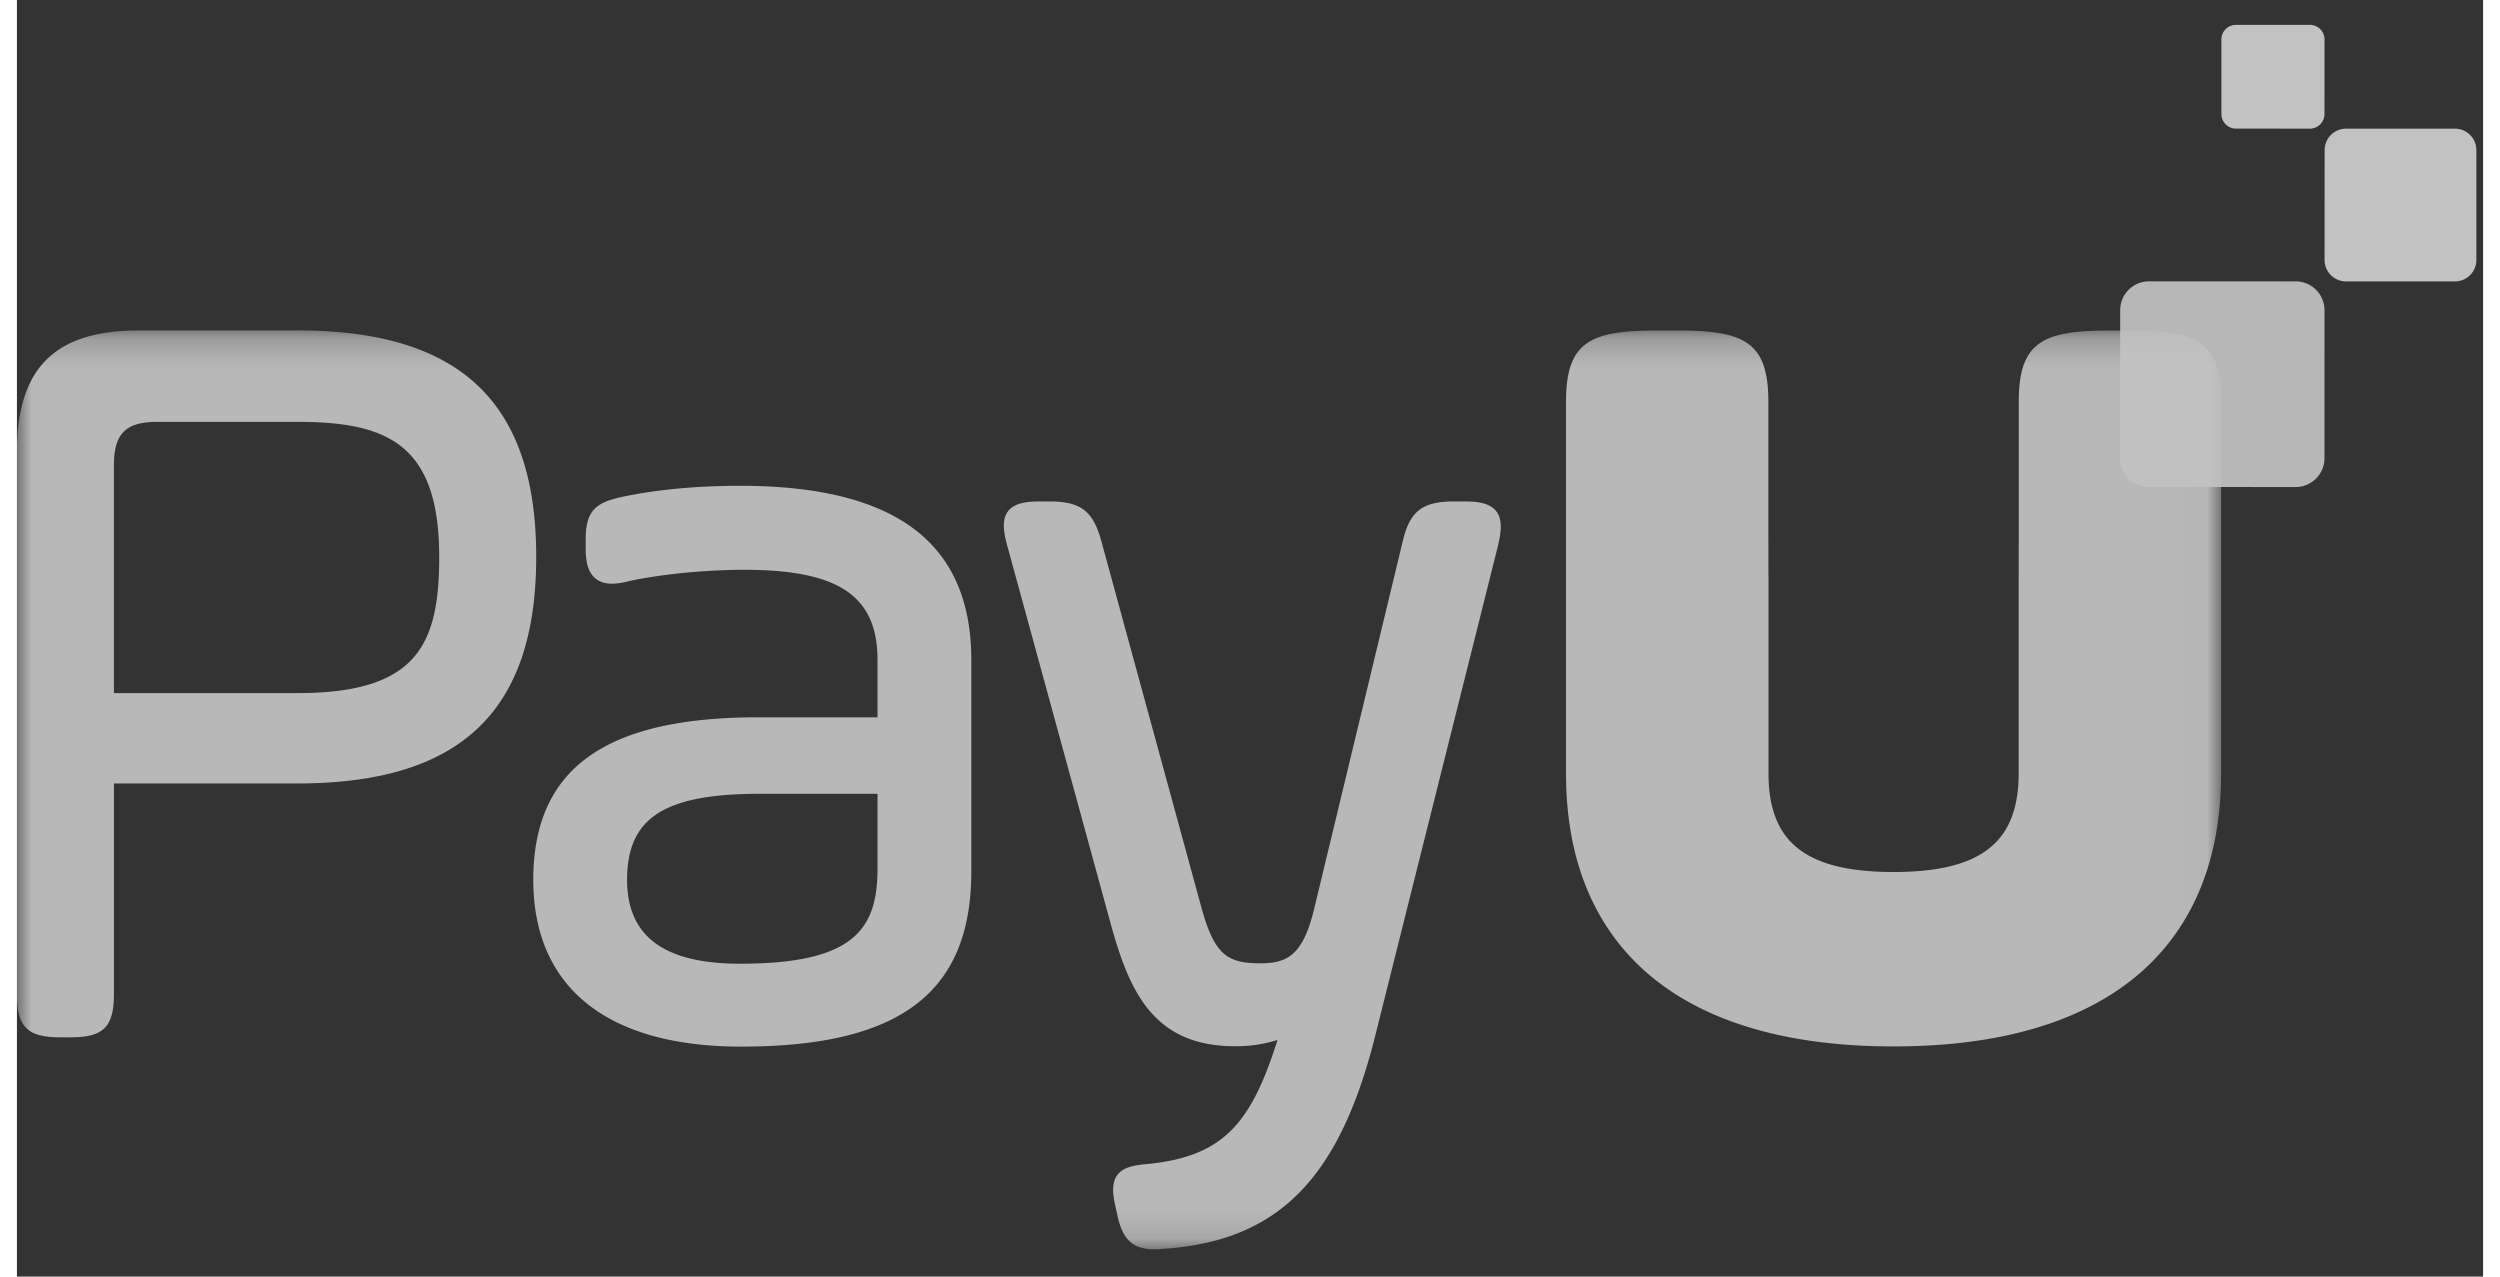
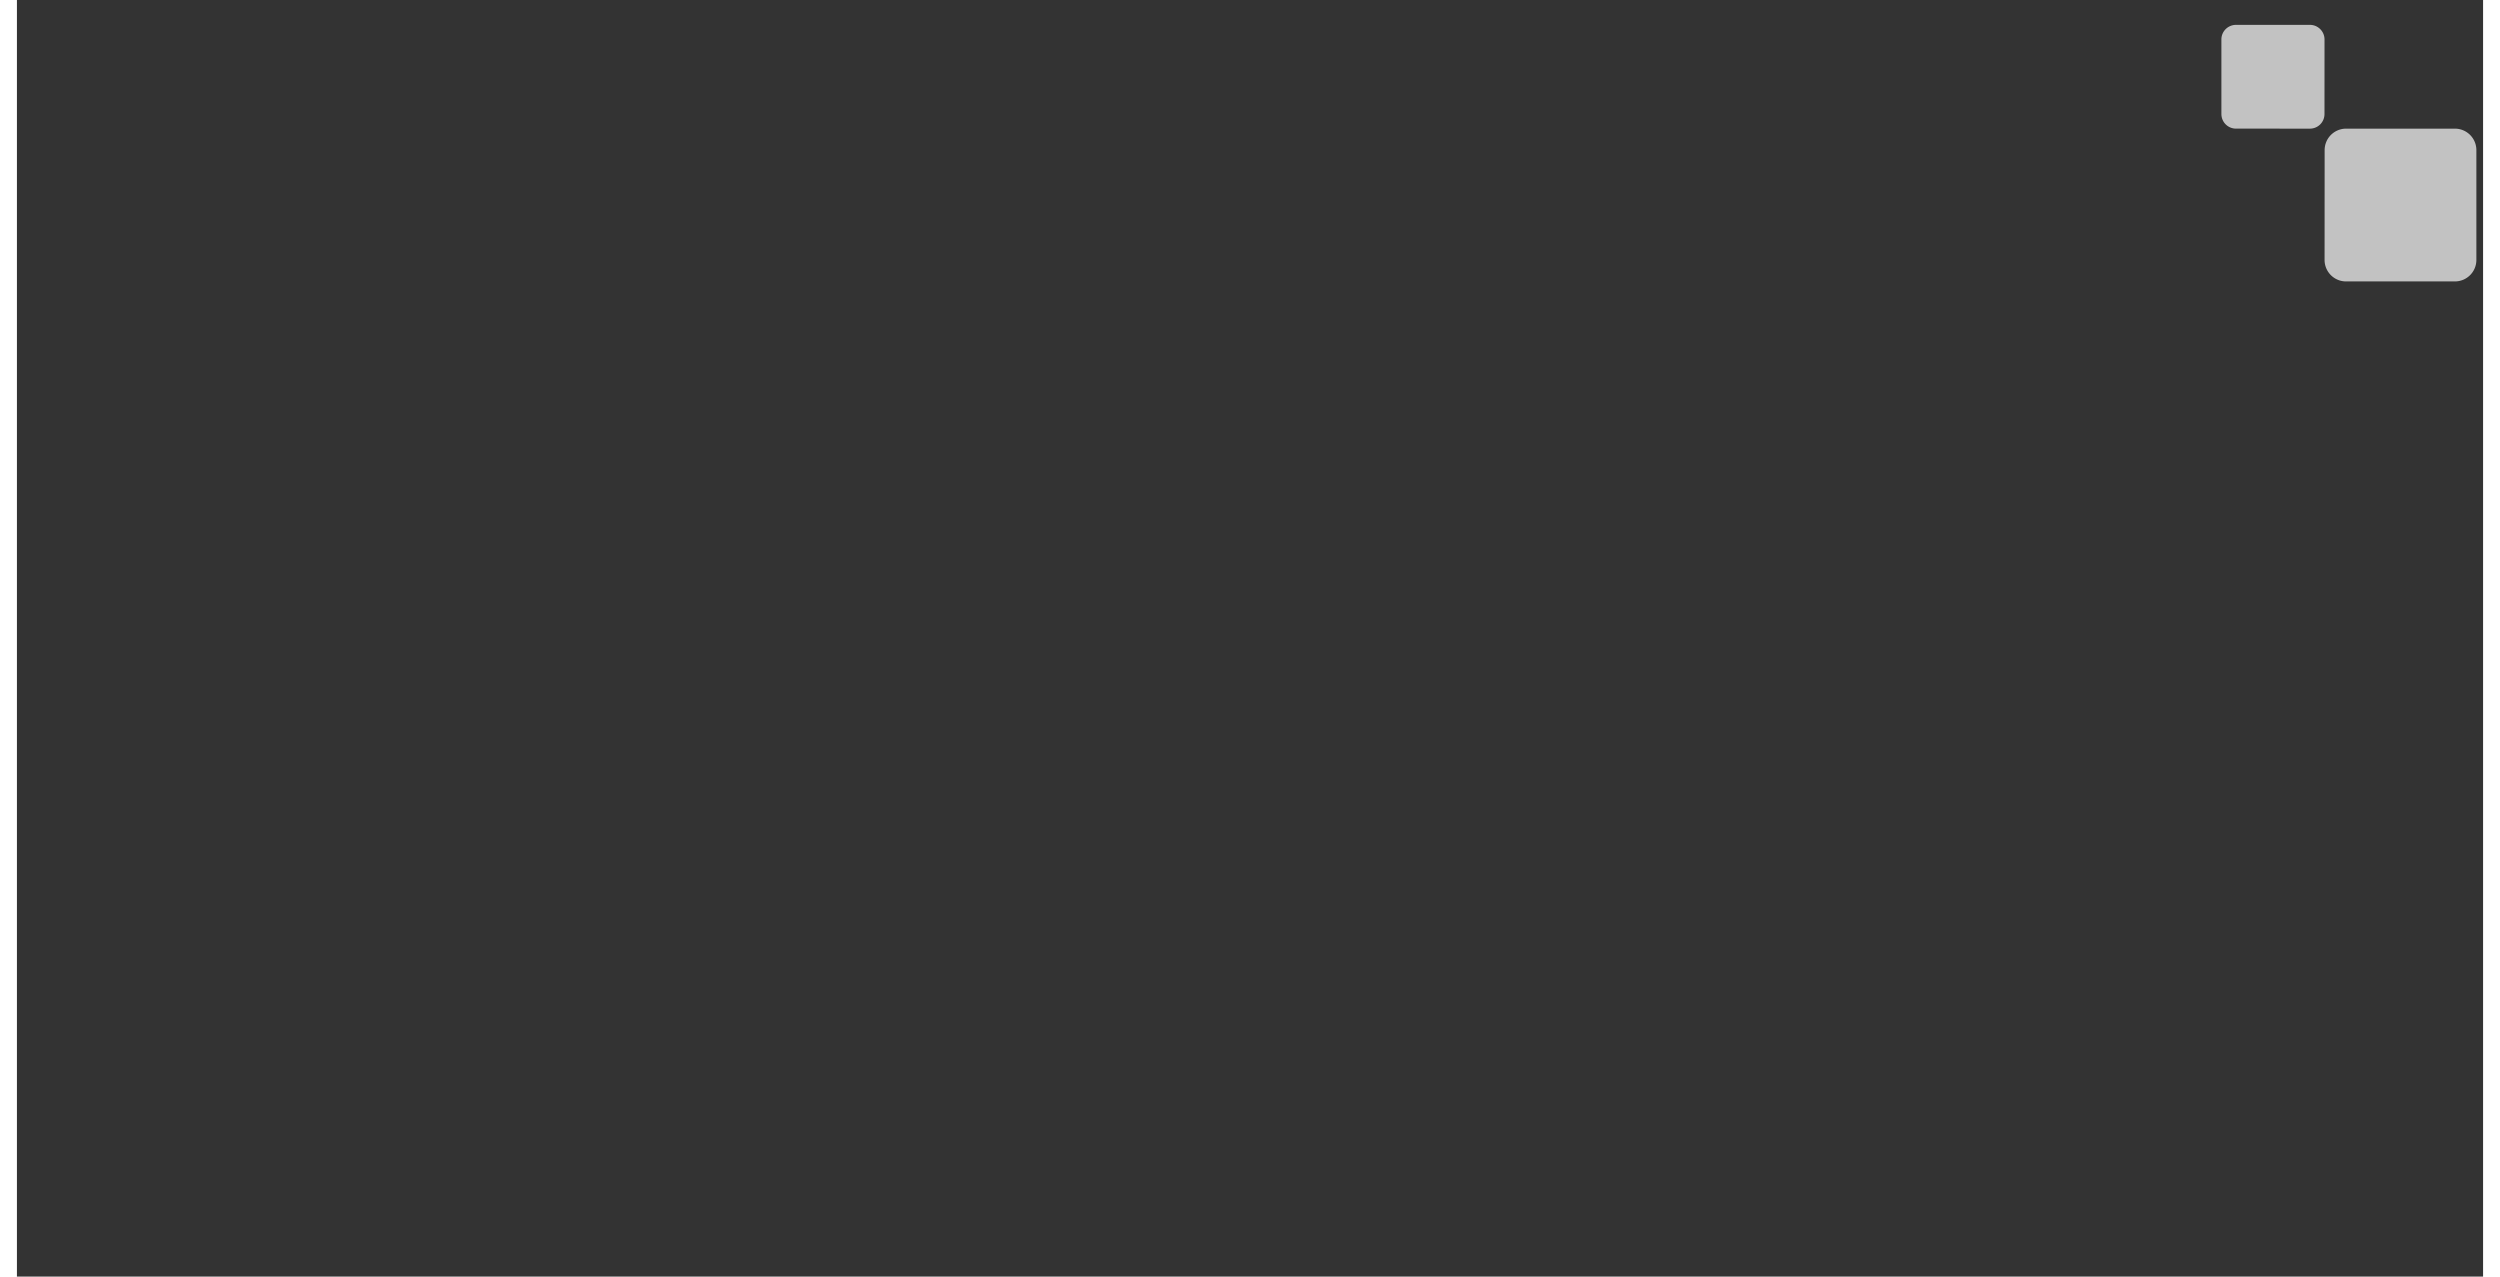
<svg xmlns="http://www.w3.org/2000/svg" xmlns:xlink="http://www.w3.org/1999/xlink" width="47" height="24" viewBox="0 0 85 44">
  <rect x="0" y="0" width="85" height="44" fill="#333333" stroke="none" />
  <defs>
-     <path id="a" d="M0 .207h75.97v31.67H0z" />
-   </defs>
+     </defs>
  <g fill="none" fill-rule="evenodd" opacity=".7">
    <path fill="#fff" d="M84.027 9.7h-3.75a.74.74.0 0 1-.74-.74l.002-3.788a.74.74.0 0 1 .74-.738h3.75a.74.74.0 0 1 .74.74v3.788a.74.74.0 0 1-.742.738M79.03 4.434l-2.546-.001a.502.502.0 0 1-.503-.502V1.358c0-.277.226-.501.504-.501h2.547c.277.0.503.225.503.503l-.001 2.572a.502.502.0 0 1-.504.502" />
    <g transform="translate(0 11.182)">
      <mask id="b" fill="#fff">
        <use xlink:href="#a" />
      </mask>
      <path fill="#fff" d="M75.97 2.658v12.826c0 2.063-.466 3.81-1.367 5.218-1.74 2.729-5.111 4.182-9.904 4.182h-.035c-4.792.0-8.163-1.453-9.903-4.182-.902-1.408-1.368-3.155-1.368-5.218V2.658c0-2.072.848-2.447 3.128-2.447h.718c2.28.0 3.127.375 3.127 2.447v4.849l.002.03V8.6c0 .037.003.072.003.11v6.774c0 .828.16 1.487.49 2 .622.954 1.852 1.388 3.82 1.39 1.97-.002 3.2-.436 3.822-1.392.33-.512.49-1.17.49-1.998V8.709l.002-.109V7.538l.002-.031V2.658c0-2.072.848-2.447 3.128-2.447h.717c2.28.0 3.128.375 3.128 2.447zM51.054 7.6l-4.238 16.917c-1.243 4.959-3.366 7.087-7.328 7.346-.103.009-.2.014-.29.014-.853.0-1.123-.47-1.281-1.23l-.073-.327c-.072-.346-.118-.733.084-1.004.195-.261.545-.338 1.083-.383 2.654-.271 3.554-1.496 4.438-4.272a4.662 4.662.0 0 1-1.467.217c-2.915.0-3.696-2.027-4.353-4.475l-3.5-12.793c-.117-.435-.194-.877.033-1.173.227-.295.67-.336 1.114-.336h.295c1.1.0 1.524.324 1.81 1.386l3.464 12.683c.448 1.583.898 1.85 2.022 1.85.918.0 1.454-.285 1.836-1.843L47.76 7.493c.243-1.053.675-1.392 1.775-1.392h.332c.442.0.882.04 1.115.332.233.292.172.734.071 1.167zm-21.392 8.578h-4.076c-3.279.0-4.556.831-4.556 2.964.0 1.946 1.273 2.892 3.892 2.892 3.965.0 4.74-1.209 4.74-3.296v-2.56zm-4.74-10.616c5.365.0 7.973 1.965 7.973 6.007v7.28c0 4.179-2.447 6.042-7.936 6.042-4.618.0-7.162-2.042-7.162-5.749.0-3.822 2.463-5.601 7.752-5.601h4.113v-1.972c0-2.21-1.33-3.112-4.592-3.112-1.817.0-3.477.268-3.997.397-.22.055-.405.082-.564.082-.326.0-.567-.117-.717-.346-.13-.197-.19-.477-.19-.882v-.294c0-1.032.381-1.281 1.29-1.478.514-.103 1.869-.374 4.03-.374zM14.555 8.014c0 3.044-.779 4.693-4.887 4.693H3.343V4.852c0-1.089.406-1.494 1.498-1.494h4.827c3.095.0 4.887.762 4.887 4.656zM9.668.207H4.214C1.3.207.0 1.503.0 4.41v18.677c0 1.124.362 1.484 1.487 1.484h.369c1.126.0 1.487-.36 1.487-1.484v-7.266h6.325c5.615.0 8.23-2.48 8.23-7.808.0-5.326-2.615-7.807-8.23-7.807z" mask="url(#b)" opacity=".963" />
    </g>
-     <path fill="#fff" d="M78.536 16.787l-5.049-.002a.996.996.0 0 1-.996-.995l.002-5.1c0-.55.446-.994.997-.994l5.049.002c.55.0.997.445.996.995l-.001 5.1c0 .549-.447.994-.998.994" opacity=".921" />
  </g>
</svg>